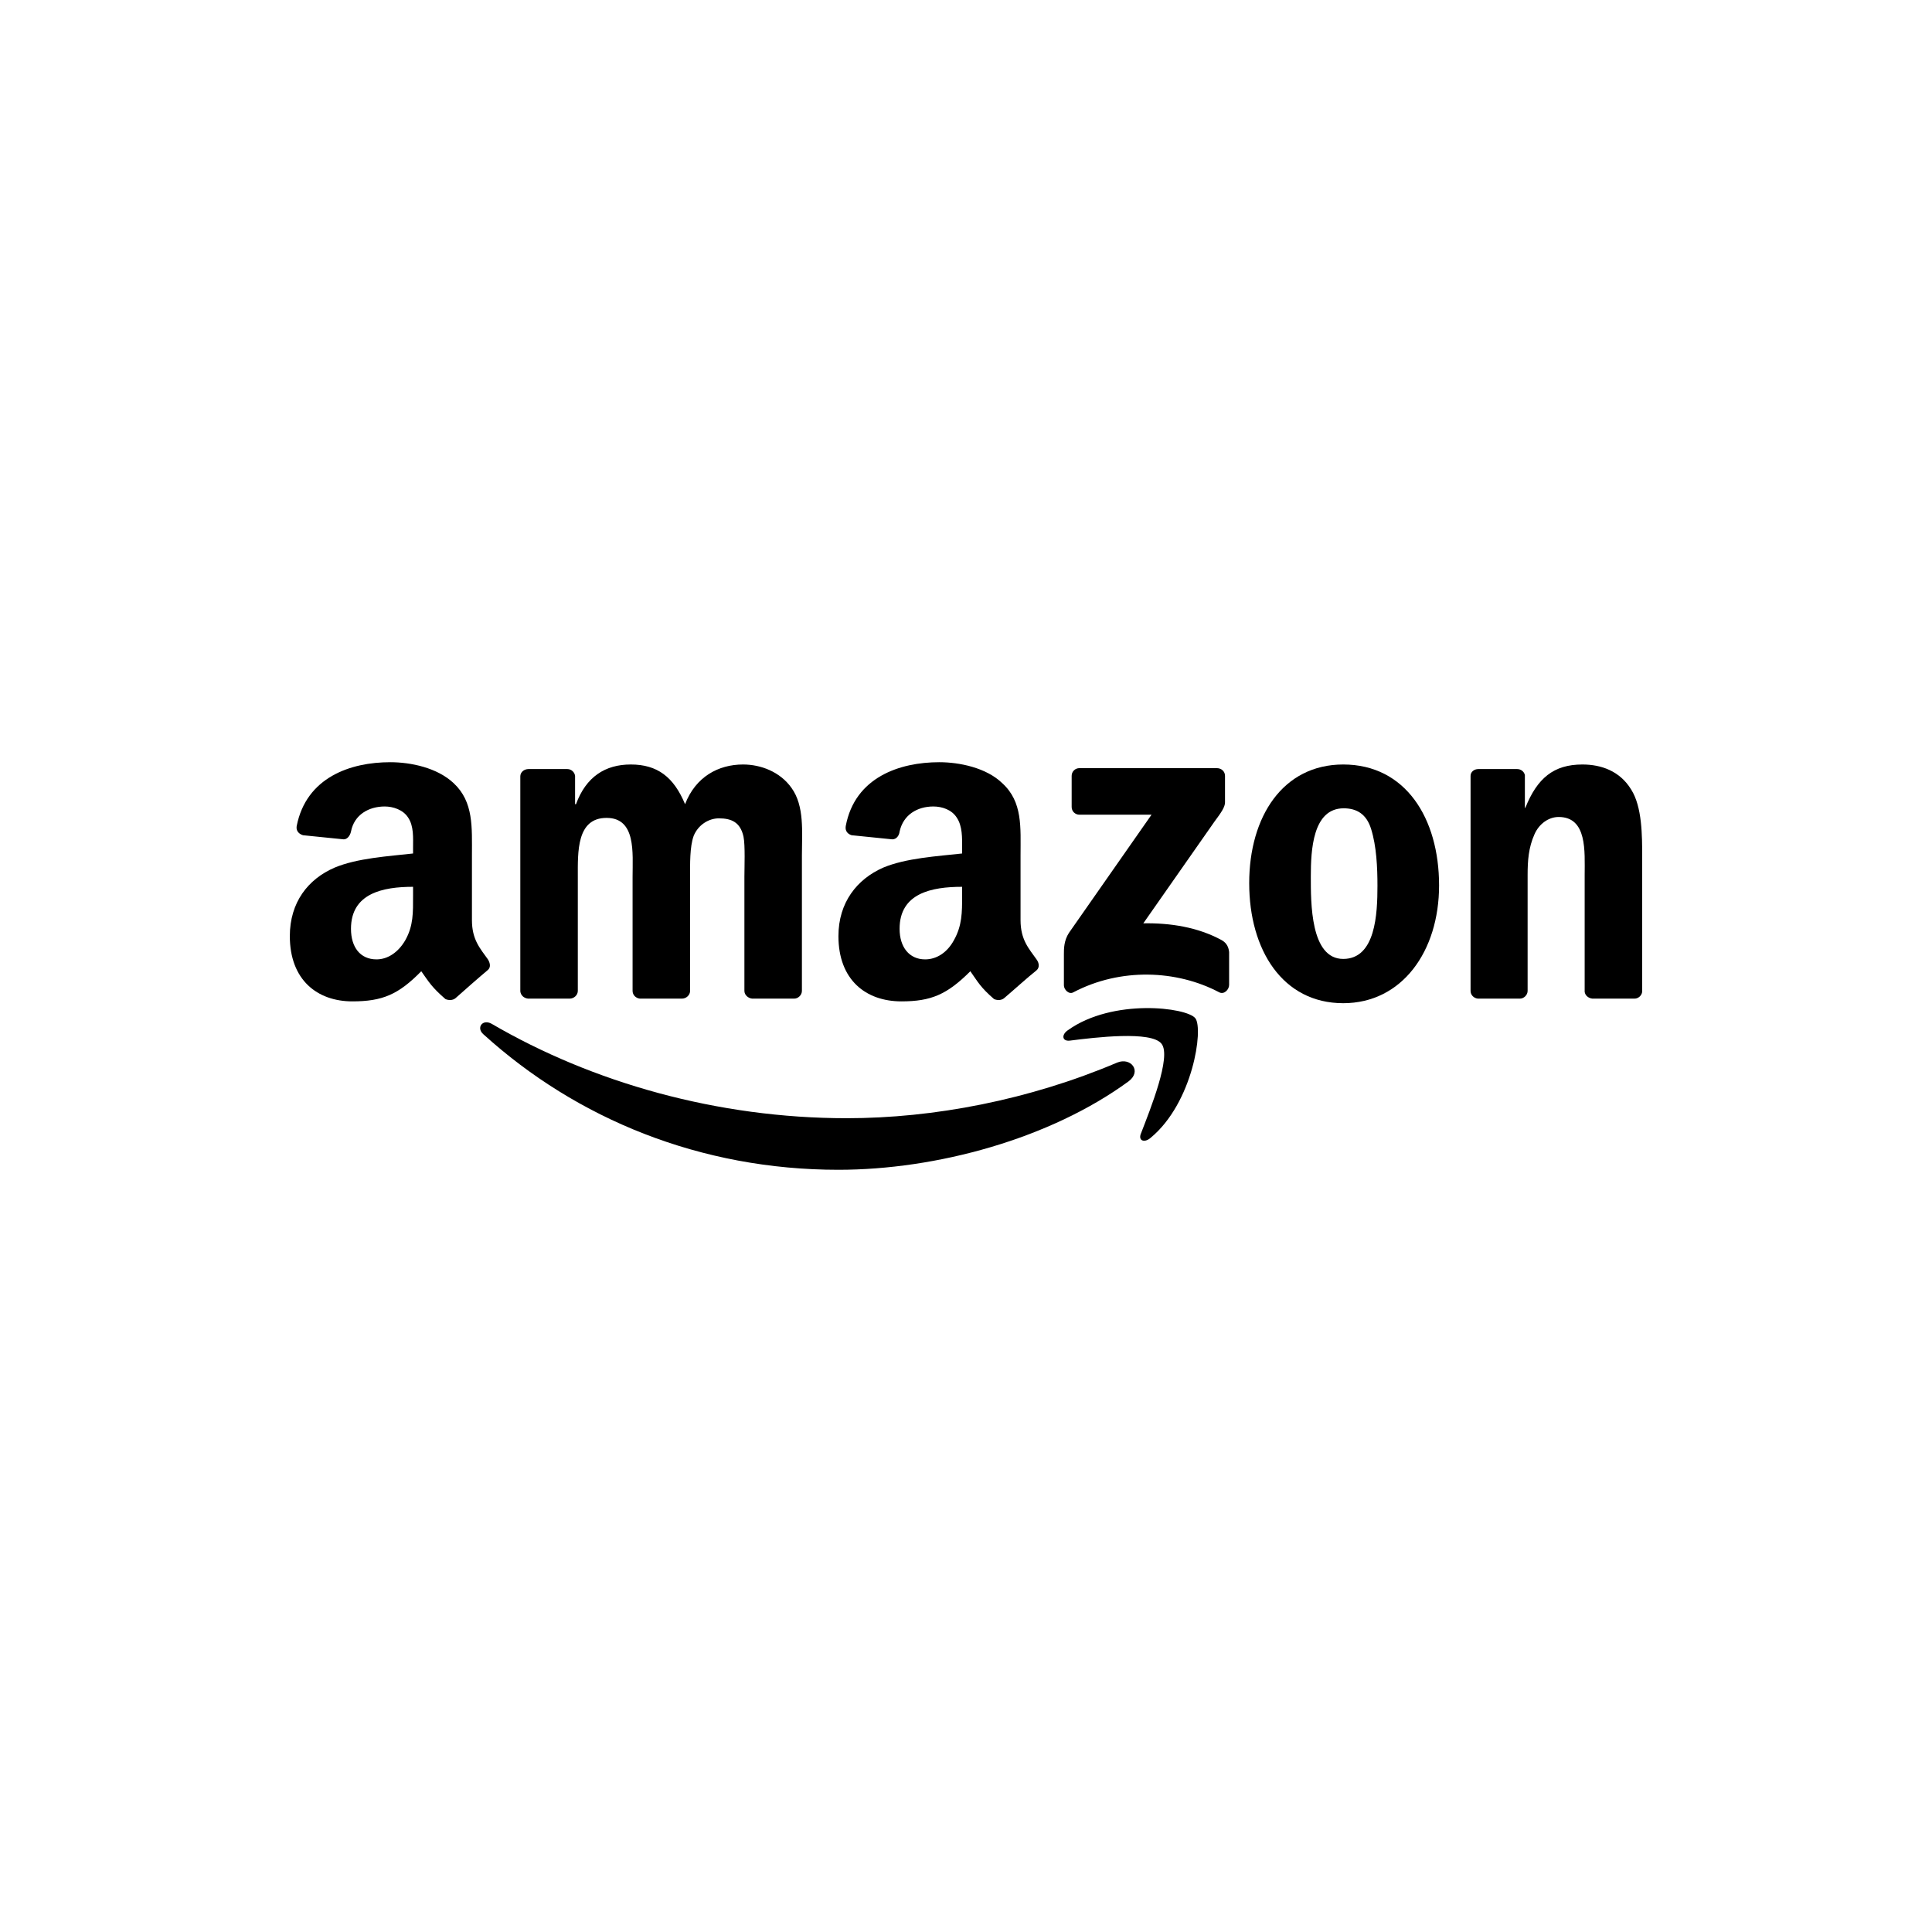
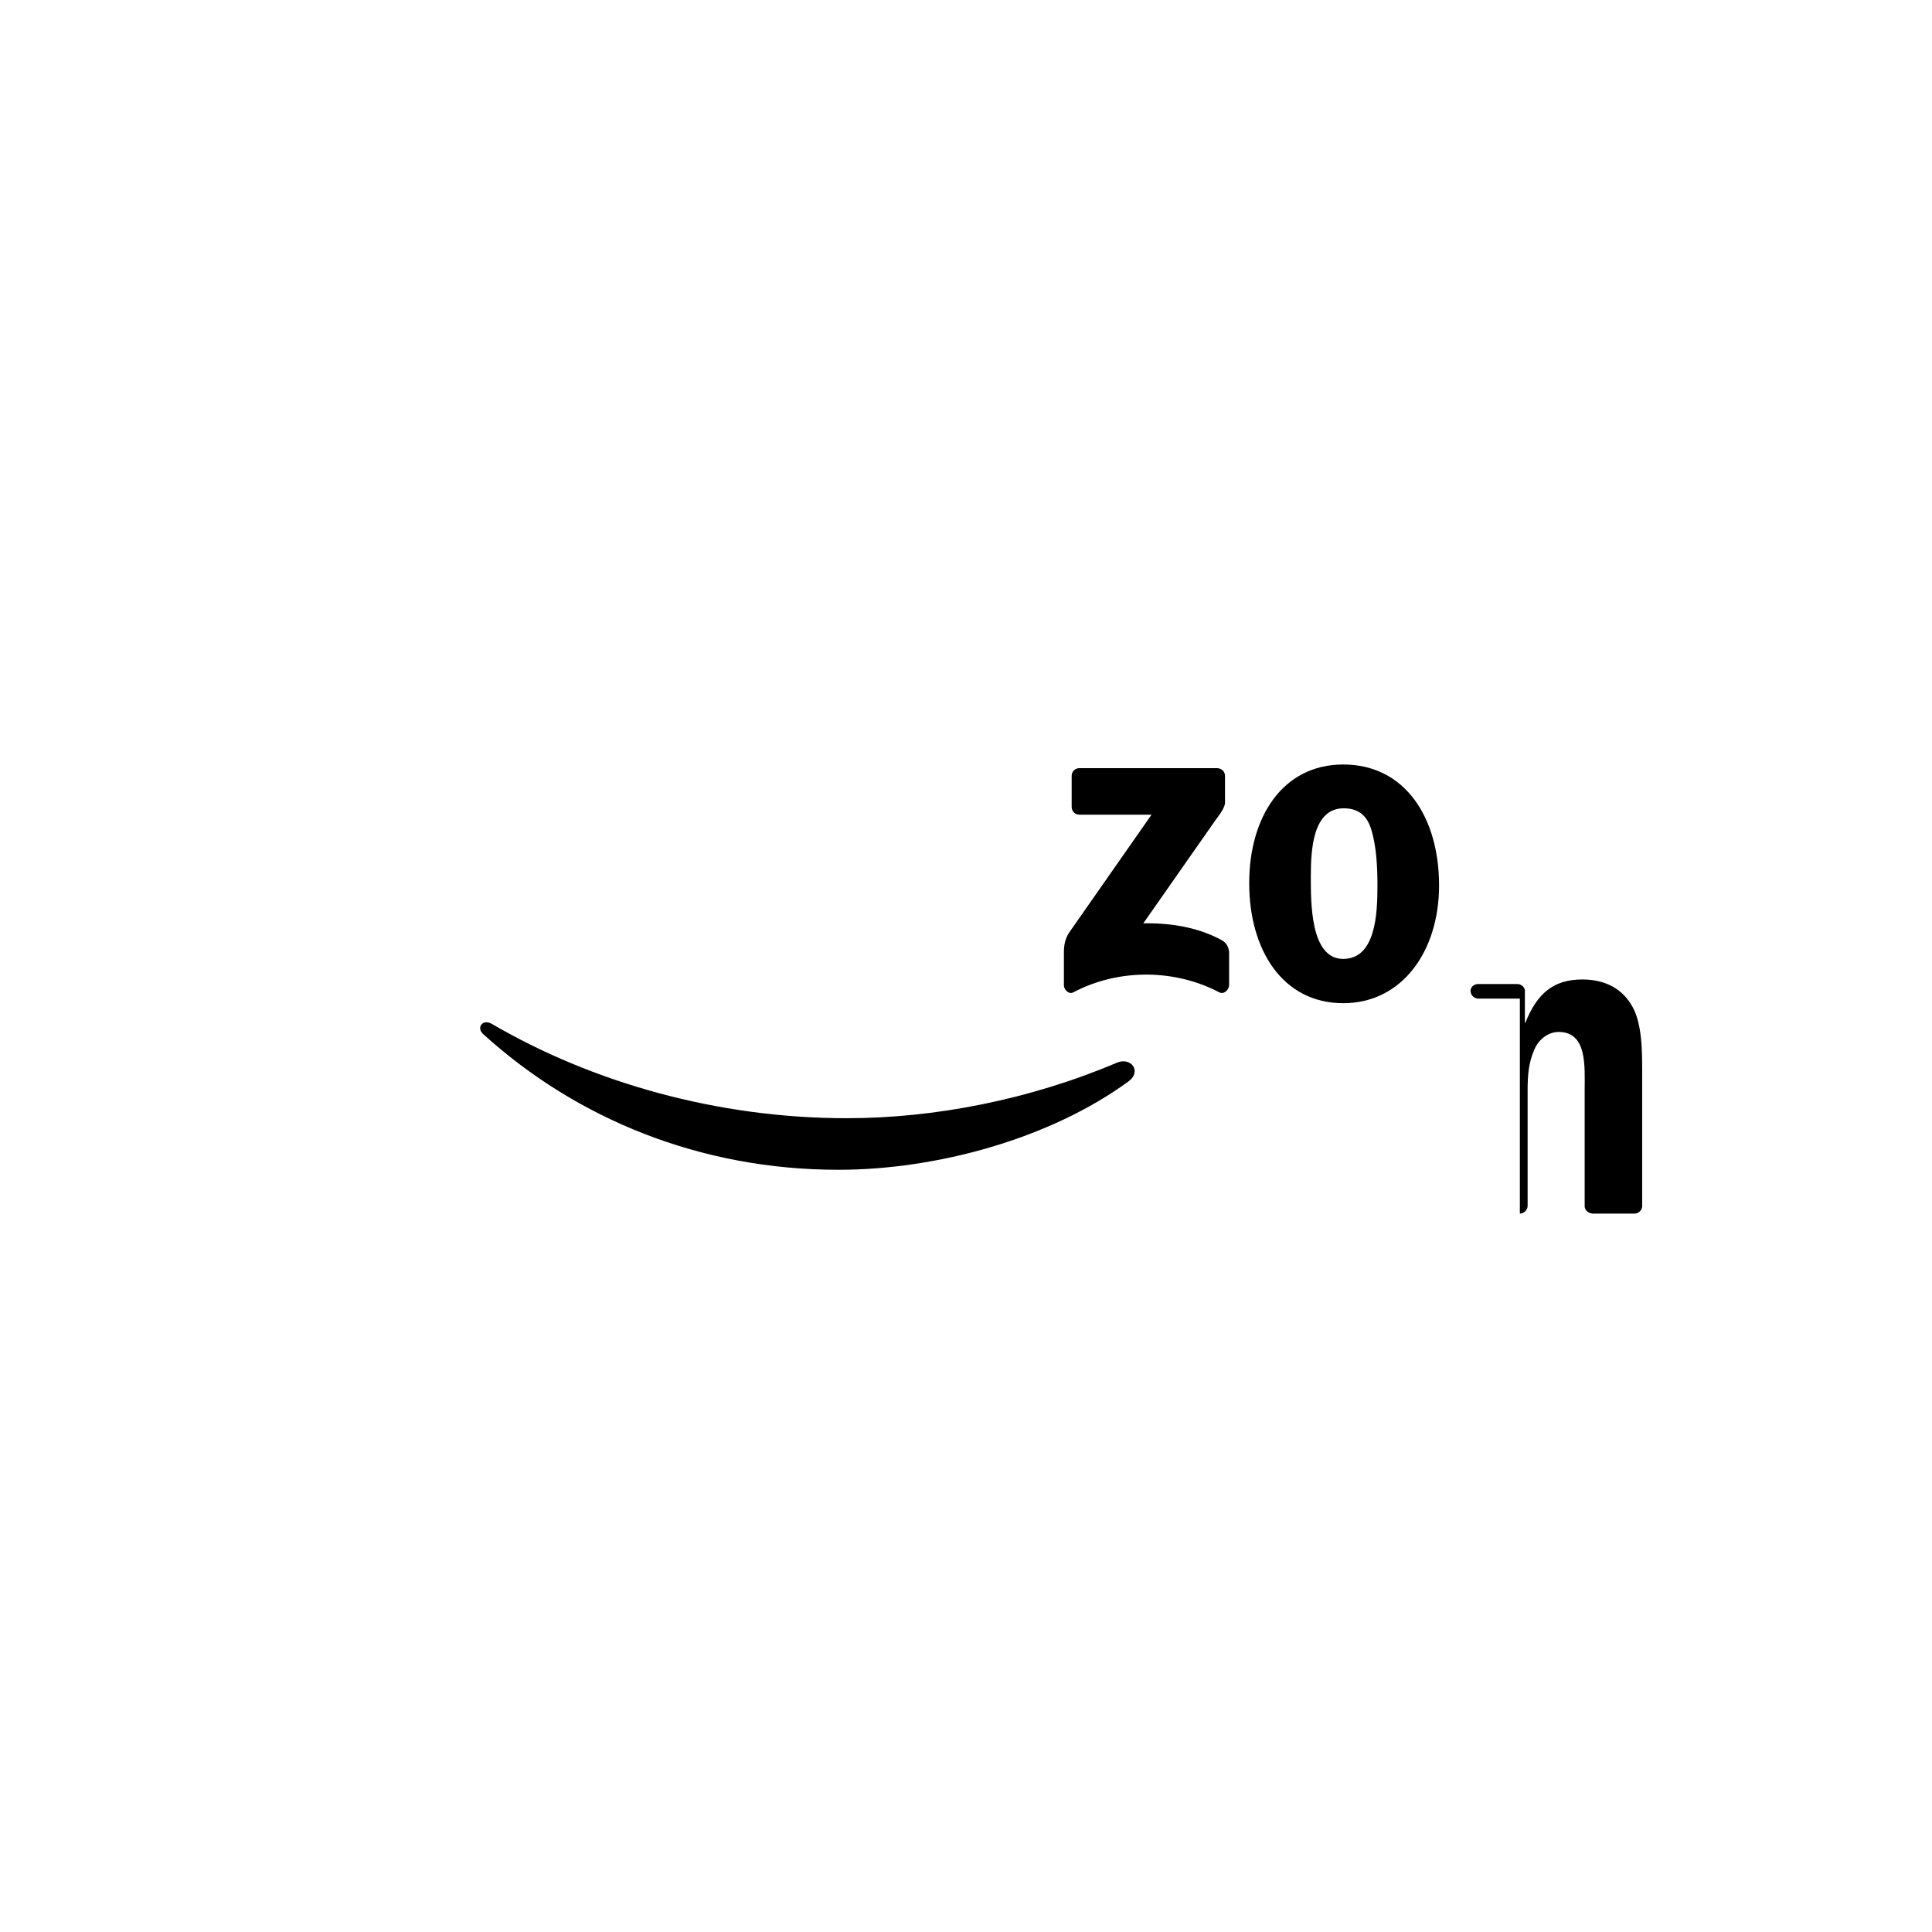
<svg xmlns="http://www.w3.org/2000/svg" viewBox="0 0 4233 4233" style="shape-rendering:geometricPrecision; text-rendering:geometricPrecision; image-rendering:optimizeQuality; fill-rule:evenodd; clip-rule:evenodd" version="1.1" height="42.333mm" width="42.333mm" xml:space="preserve">
  <defs>
    <style type="text/css">
   
    .fil0 {fill:none}
    .fil1 {fill:black}
   
  </style>
  </defs>
  <g id="Layer_x0020_1">
-     <rect height="4233" width="4233" class="fil0" />
    <g id="_499530680">
      <path d="M2473 2369c-172,126 -421,194 -636,194 -302,0 -573,-111 -778,-297 -16,-14 -2,-34 18,-23 221,129 495,207 778,207 191,0 400,-40 593,-122 30,-12 54,19 25,41z" class="fil1" id="path8" />
-       <path d="M2545 2287c-22,-29 -146,-14 -201,-7 -17,2 -19,-13 -4,-23 98,-70 260,-50 279,-26 18,23 -5,185 -98,262 -14,12 -28,6 -21,-10 20,-52 67,-168 45,-196z" class="fil1" id="path10" />
      <g>
        <path d="M2348 1768l0 -68c0,-10 8,-17 17,-17l301 0c10,0 18,7 18,17l0 58c0,10 -8,22 -23,42l-156 223c58,-1 119,8 172,37 12,7 15,17 16,26l0 72c0,10 -11,22 -22,16 -93,-49 -216,-54 -319,0 -10,6 -21,-6 -21,-15l0 -69c0,-11 0,-29 11,-46l181 -259 -158 0c-9,0 -17,-7 -17,-17l0 0zm0 0l0 0 0 0z" class="fil1" id="path12" />
      </g>
      <g>
-         <path d="M1248 2188l-91 0c-9,-1 -16,-7 -17,-16l0 -471c0,-9 8,-16 18,-16l85 0c9,0 16,7 17,15l0 62 2 0c22,-60 64,-87 120,-87 58,0 94,27 119,87 23,-60 73,-87 127,-87 39,0 81,16 106,51 29,40 23,97 23,148l0 297c0,9 -8,17 -17,17l-92 0c-9,-1 -17,-8 -17,-17l0 -250c0,-20 2,-69 -2,-88 -7,-32 -27,-40 -54,-40 -22,0 -45,14 -55,38 -9,24 -8,64 -8,90l0 250c0,9 -8,17 -18,17l-92 0c-9,-1 -16,-8 -16,-17l0 -250c0,-52 8,-129 -57,-129 -66,0 -63,75 -63,129l0 250c0,9 -8,17 -18,17l0 0zm0 0l0 0 0 0z" class="fil1" id="path14" />
-       </g>
+         </g>
      <g>
        <path d="M2943 1675c136,0 210,117 210,265 0,144 -81,258 -210,258 -133,0 -206,-117 -206,-263 0,-146 74,-260 206,-260l0 0zm1 96c-68,0 -72,92 -72,149 0,58 -1,181 71,181 71,0 75,-99 75,-160 0,-40 -2,-87 -14,-125 -10,-32 -31,-45 -60,-45l0 0zm0 0l0 0 0 0z" class="fil1" id="path16" />
      </g>
-       <path d="M3330 2188l-92 0c-9,-1 -16,-8 -16,-17l0 -471c0,-9 8,-15 17,-15l85 0c8,0 15,5 17,13l0 72 1 0c26,-65 62,-95 125,-95 41,0 82,14 107,55 24,38 24,101 24,147l0 296c-1,8 -8,15 -17,15l-92 0c-9,-1 -16,-7 -17,-15l0 -256c0,-51 6,-127 -57,-127 -22,0 -43,15 -53,38 -13,29 -15,58 -15,89l0 254c0,9 -8,17 -17,17z" class="fil1" id="path18" />
+       <path d="M3330 2188l-92 0c-9,-1 -16,-8 -16,-17c0,-9 8,-15 17,-15l85 0c8,0 15,5 17,13l0 72 1 0c26,-65 62,-95 125,-95 41,0 82,14 107,55 24,38 24,101 24,147l0 296c-1,8 -8,15 -17,15l-92 0c-9,-1 -16,-7 -17,-15l0 -256c0,-51 6,-127 -57,-127 -22,0 -43,15 -53,38 -13,29 -15,58 -15,89l0 254c0,9 -8,17 -17,17z" class="fil1" id="path18" />
      <g>
        <g>
-           <path d="M2108 1963l0 -20c-67,0 -137,14 -137,92 0,40 21,67 56,67 26,0 49,-16 63,-42 18,-32 18,-61 18,-97l0 0zm92 224c-6,5 -15,5 -22,2 -30,-26 -35,-37 -52,-61 -51,51 -86,66 -151,66 -78,0 -138,-47 -138,-143 0,-74 41,-125 98,-150 50,-21 119,-25 173,-31l0 -12c0,-22 1,-48 -12,-67 -11,-17 -32,-24 -51,-24 -35,0 -66,18 -74,55 -1,9 -7,17 -16,17l-89 -9c-7,-2 -15,-8 -13,-20 20,-107 118,-140 205,-140 44,0 103,12 138,46 45,41 40,97 40,158l0 142c0,43 18,62 35,86 6,8 7,18 0,24 -19,15 -52,45 -71,61l0 0 0 0zm0 0l0 0 0 0z" class="fil1" />
-         </g>
+           </g>
      </g>
      <g>
-         <path d="M905 1963l0 -20c-66,0 -136,14 -136,92 0,40 20,67 56,67 25,0 48,-16 63,-42 18,-32 17,-61 17,-97l0 0zm93 224c-6,5 -15,5 -22,2 -30,-26 -36,-37 -53,-61 -50,51 -85,66 -151,66 -77,0 -137,-47 -137,-143 0,-74 40,-125 98,-150 50,-21 119,-25 172,-31l0 -12c0,-22 2,-48 -11,-67 -11,-17 -33,-24 -51,-24 -35,0 -67,18 -74,55 -2,9 -8,17 -16,17l-89 -9c-7,-2 -16,-8 -14,-20 21,-107 118,-140 205,-140 45,0 103,12 139,46 44,41 40,97 40,158l0 142c0,43 18,62 35,86 5,8 7,18 -1,24 -18,15 -52,45 -70,61l0 0 0 0zm0 0l0 0 0 0z" class="fil1" id="path30" />
-       </g>
+         </g>
    </g>
  </g>
</svg>